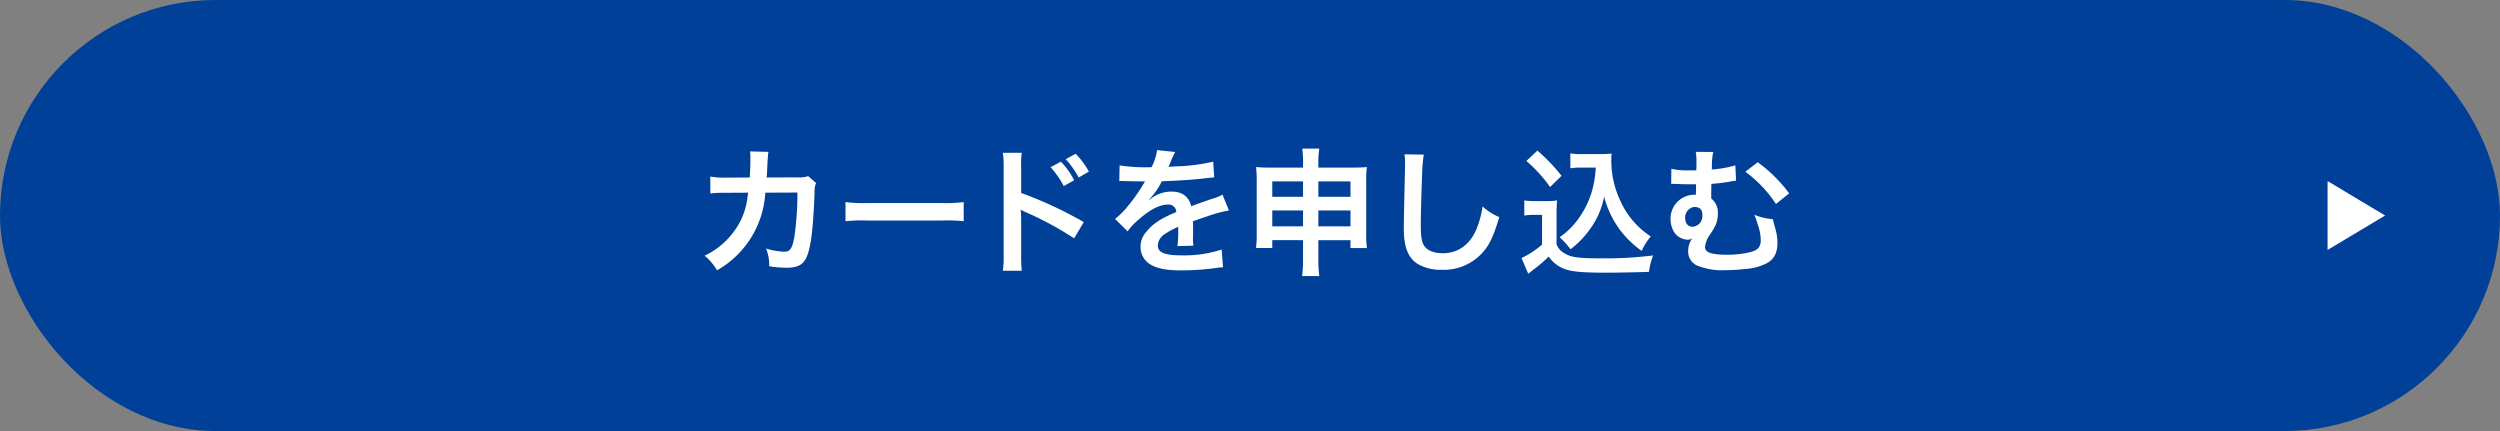
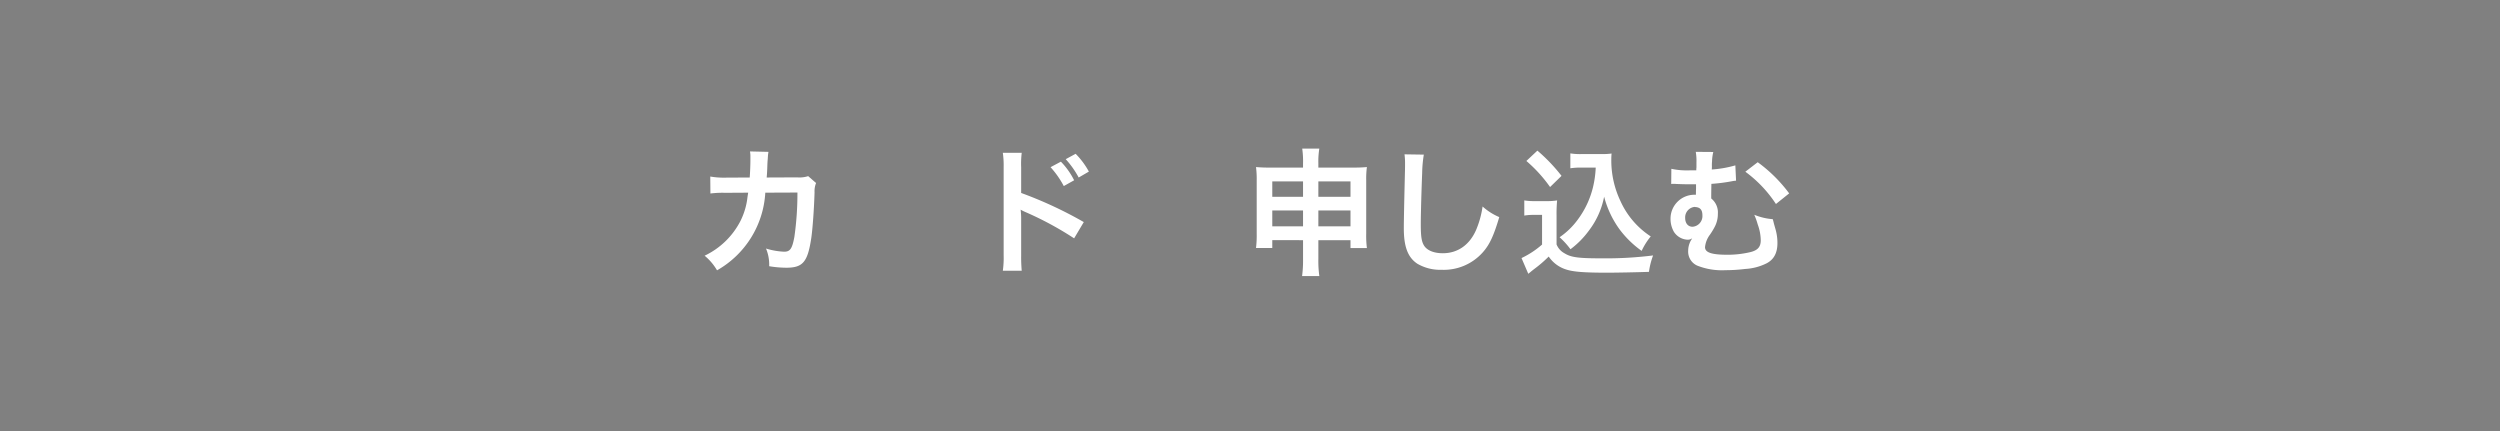
<svg xmlns="http://www.w3.org/2000/svg" width="580" height="100" viewBox="0 0 580 100">
  <rect x="0" y="0" width="580" height="100" fill="#808080" stroke="none" />
  <g transform="translate(-1383.685 -1225.071)">
-     <rect width="580" height="100" rx="50" transform="translate(1383.685 1225.071)" fill="#004098" />
    <path d="M1573.014,1267.535a5,5,0,0,0-.352,2.144c-.1,3.616-.447,8.543-.767,10.655-.832,5.536-1.953,6.848-5.792,6.848a24.394,24.394,0,0,1-3.968-.352,9.671,9.671,0,0,0-.737-4.1,16.6,16.6,0,0,0,4.225.736c1.375,0,1.856-.7,2.367-3.488a71.673,71.673,0,0,0,.7-10.239l-7.455.032a22.125,22.125,0,0,1-11.2,18.015,12.617,12.617,0,0,0-2.88-3.392,18.018,18.018,0,0,0,8.319-8.063,16.4,16.4,0,0,0,1.632-5.568c.065-.448.128-.768.16-.992l-5.311.032a22.725,22.725,0,0,0-3.456.16l-.031-3.936a18.34,18.34,0,0,0,3.55.256l5.6-.032c.1-1.216.16-3.071.16-4v-.8a6.278,6.278,0,0,0-.095-1.248l4.287.1a9.076,9.076,0,0,0-.127.992c0,.192-.034.384-.034.608-.063.672-.063.672-.126,2.336-.034.7-.034.992-.129,2.015l7.1-.032a6.451,6.451,0,0,0,2.528-.288Z" fill="#fff" />
-     <path d="M1579.842,1271.951a31.423,31.423,0,0,0,5.183.224h17.055a31.446,31.446,0,0,0,5.184-.224v4.448a35.123,35.123,0,0,0-5.216-.16h-16.991a35.1,35.1,0,0,0-5.215.16Z" fill="#fff" />
    <path d="M1616.341,1287.886a21.659,21.659,0,0,0,.192-3.584v-20.51a20.563,20.563,0,0,0-.192-3.264h4.384a21.283,21.283,0,0,0-.129,3.36v5.951a93.975,93.975,0,0,1,14.527,6.752l-2.24,3.775a75.775,75.775,0,0,0-11.326-6.111,10.254,10.254,0,0,1-1.088-.544,16.72,16.72,0,0,1,.127,2.176v8.447a35.143,35.143,0,0,0,.129,3.552Zm13.471-25.31a17.325,17.325,0,0,1,3.071,4.319l-2.4,1.344a21.231,21.231,0,0,0-3.072-4.383Zm4.127,3.679a21.08,21.08,0,0,0-3.007-4.255l2.3-1.248a18.2,18.2,0,0,1,3.072,4.127Z" fill="#fff" />
-     <path d="M1643.43,1263.44a38.633,38.633,0,0,0,7.423.416,12.7,12.7,0,0,0,1.28-3.968l4.191.448a24.432,24.432,0,0,0-1.28,2.88c-.159.351-.224.448-.288.576.256-.032.256-.032,2.015-.128a43.289,43.289,0,0,0,8.384-1.088l.224,3.647c-.9.064-.9.064-2.527.256-2.336.288-6.4.544-9.631.64a16.56,16.56,0,0,1-2.945,4.256l.033.064c.223-.16.223-.16.639-.48a7.738,7.738,0,0,1,4.512-1.44c2.5,0,4.063,1.184,4.575,3.392q3.7-1.344,4.9-1.728a10,10,0,0,0,2.367-.96l1.5,3.68a28.217,28.217,0,0,0-3.551.864q-.673.192-4.8,1.632v.352c.033.832.033.832.033,1.28v1.279c-.033.544-.033.832-.033,1.056a13.132,13.132,0,0,0,.1,1.7l-3.712.1a25.38,25.38,0,0,0,.191-3.712v-.767a19.4,19.4,0,0,0-3.071,1.663,3.367,3.367,0,0,0-1.663,2.624c0,1.664,1.535,2.336,5.406,2.336a27.8,27.8,0,0,0,9.408-1.344l.321,4.128a9.437,9.437,0,0,0-1.473.128,58.017,58.017,0,0,1-8.191.576c-3.392,0-5.5-.384-7.135-1.344a4.638,4.638,0,0,1-2.336-4.128,5.1,5.1,0,0,1,1.408-3.552c1.44-1.791,3.264-3.007,6.879-4.511a1.756,1.756,0,0,0-1.952-1.728c-1.856,0-4.1,1.12-6.56,3.3a14.378,14.378,0,0,0-2.783,2.911l-2.912-2.879a19.608,19.608,0,0,0,2.88-2.848,42.487,42.487,0,0,0,3.84-5.472,1.563,1.563,0,0,1,.256-.416c-.128,0-.544.032-.544.032-.512,0-3.328-.064-4.032-.064-.608-.032-.608-.032-.9-.032a3.537,3.537,0,0,0-.512.032Z" fill="#fff" />
    <path d="M1678.855,1280.782v1.824h-3.775a24.327,24.327,0,0,0,.16-3.3V1266.9a21.438,21.438,0,0,0-.16-3.071c1.184.1,1.951.128,3.551.128h7.359v-.928a20.76,20.76,0,0,0-.191-3.488h3.969a18.733,18.733,0,0,0-.225,3.36v1.056h7.584c1.822,0,2.527-.032,3.68-.128a20.287,20.287,0,0,0-.161,3.039v12.447a22.5,22.5,0,0,0,.161,3.3H1697v-1.824h-7.455v4.32a25.5,25.5,0,0,0,.225,4h-4a27.629,27.629,0,0,0,.222-4v-4.32Zm0-13.631v3.584h7.135v-3.584Zm0,6.752v3.68h7.135v-3.68Zm10.688-3.168H1697v-3.584h-7.455Zm0,6.848H1697v-3.68h-7.455Z" fill="#fff" />
    <path d="M1714.01,1260.944a29.163,29.163,0,0,0-.383,4.32c-.129,2.975-.32,9.471-.32,11.743,0,3.039.191,4.191.832,5.151.736,1.056,2.271,1.664,4.287,1.664,3.457,0,6.24-1.952,7.744-5.472a21.558,21.558,0,0,0,1.473-5.375,13.772,13.772,0,0,0,3.871,2.464c-1.28,4.319-2.241,6.4-3.809,8.159a12.106,12.106,0,0,1-9.6,4.064,10.437,10.437,0,0,1-5.6-1.408c-2.207-1.472-3.135-3.936-3.135-8.223,0-1.664.065-4.864.256-12.9.031-.96.031-1.631.031-2.079a15.928,15.928,0,0,0-.127-2.176Z" fill="#fff" />
    <path d="M1737.32,1271.567a14.313,14.313,0,0,0,2.559.16h2.625a13.889,13.889,0,0,0,2.432-.16,32.841,32.841,0,0,0-.129,3.52v6.687a4.019,4.019,0,0,0,1.824,2.048c1.537.96,3.2,1.184,8.7,1.184a88.186,88.186,0,0,0,11.871-.672,17.49,17.49,0,0,0-.959,3.808c-2.848.1-7.488.192-9.695.192-5.248,0-7.84-.192-9.5-.736a7.613,7.613,0,0,1-4.063-3.008,29.186,29.186,0,0,1-3.3,2.848c-.543.416-.737.576-.959.768l-.481.384-1.568-3.648a20.319,20.319,0,0,0,4.767-3.136v-6.879H1739.5a11.786,11.786,0,0,0-2.176.16Zm3.039-11.551a39.519,39.519,0,0,1,5.6,5.855l-2.656,2.592a32.824,32.824,0,0,0-5.5-6.047Zm10.3,3.936a16.177,16.177,0,0,0-2.654.159v-3.455a14.163,14.163,0,0,0,2.654.16h4.576a15.119,15.119,0,0,0,2.336-.128c-.064.736-.064,1.184-.064,1.728a21.943,21.943,0,0,0,2.113,9.279,19.18,19.18,0,0,0,7.039,8.223,15.364,15.364,0,0,0-2.111,3.36,23.1,23.1,0,0,1-5.121-4.992,22.615,22.615,0,0,1-3.584-7.583,18.8,18.8,0,0,1-3.487,7.807,20.389,20.389,0,0,1-4.32,4.384,18.246,18.246,0,0,0-2.527-2.784,17.169,17.169,0,0,0,4.222-4.095,20.735,20.735,0,0,0,3.553-7.616,23.634,23.634,0,0,0,.608-4.447Z" fill="#fff" />
    <path d="M1786.451,1266.991a6.634,6.634,0,0,0-.959.128,40.5,40.5,0,0,1-4.767.608c-.034,2.208-.034,2.368-.034,3.392a4.141,4.141,0,0,1,1.538,3.552,6.366,6.366,0,0,1-.737,3.04,16.89,16.89,0,0,1-1.088,1.791,5.694,5.694,0,0,0-1.152,2.912c0,1.248,1.535,1.76,5.215,1.76a22.78,22.78,0,0,0,5.281-.608c1.727-.416,2.432-1.216,2.432-2.752a11.149,11.149,0,0,0-.705-3.679,16.2,16.2,0,0,0-.8-2.24,13.937,13.937,0,0,0,4.287,1.024c.127.416.127.416.287,1.088.1.351.1.351.354,1.247a11.577,11.577,0,0,1,.447,3.2c0,2.272-.8,3.808-2.5,4.7a12.62,12.62,0,0,1-4.959,1.312,37.918,37.918,0,0,1-4.608.288,15.485,15.485,0,0,1-6.527-1.056,3.552,3.552,0,0,1-2.113-3.456,4.932,4.932,0,0,1,.927-2.848h-.062a1.7,1.7,0,0,1-.961.288,3.961,3.961,0,0,1-3.232-1.856,6.085,6.085,0,0,1-.768-3.007,5.545,5.545,0,0,1,5.535-5.568h.354c0-.224,0-.736.031-1.44v-.992h-2.08c-.863,0-1.535-.032-2.463-.064a6.531,6.531,0,0,0-.705-.032,3.544,3.544,0,0,0-.512.032l.033-3.519a17.293,17.293,0,0,0,4.414.351h1.377a3.69,3.69,0,0,1,.032-.671v-1.184a12.126,12.126,0,0,0-.161-2.432l4.065.032a10.524,10.524,0,0,0-.289,2.208,8.171,8.171,0,0,0-.031,1.087,6.951,6.951,0,0,1-.032.768,25.928,25.928,0,0,0,5.471-.959Zm-9.6,6.08a2.452,2.452,0,0,0-2.207,2.56c0,1.248.671,2.048,1.728,2.048a2.489,2.489,0,0,0,2.272-2.656c0-1.248-.512-1.856-1.665-1.92A.24.24,0,0,0,1776.852,1273.071Zm14.623-10.367a33.974,33.974,0,0,1,7.3,7.231l-3.071,2.464a28.863,28.863,0,0,0-7.1-7.488Z" fill="#fff" />
-     <path d="M1937.028,1275.071l-6.673,3.995-6.673,3.995v-15.979l6.673,3.995Z" fill="#fff" />
  </g>
</svg>